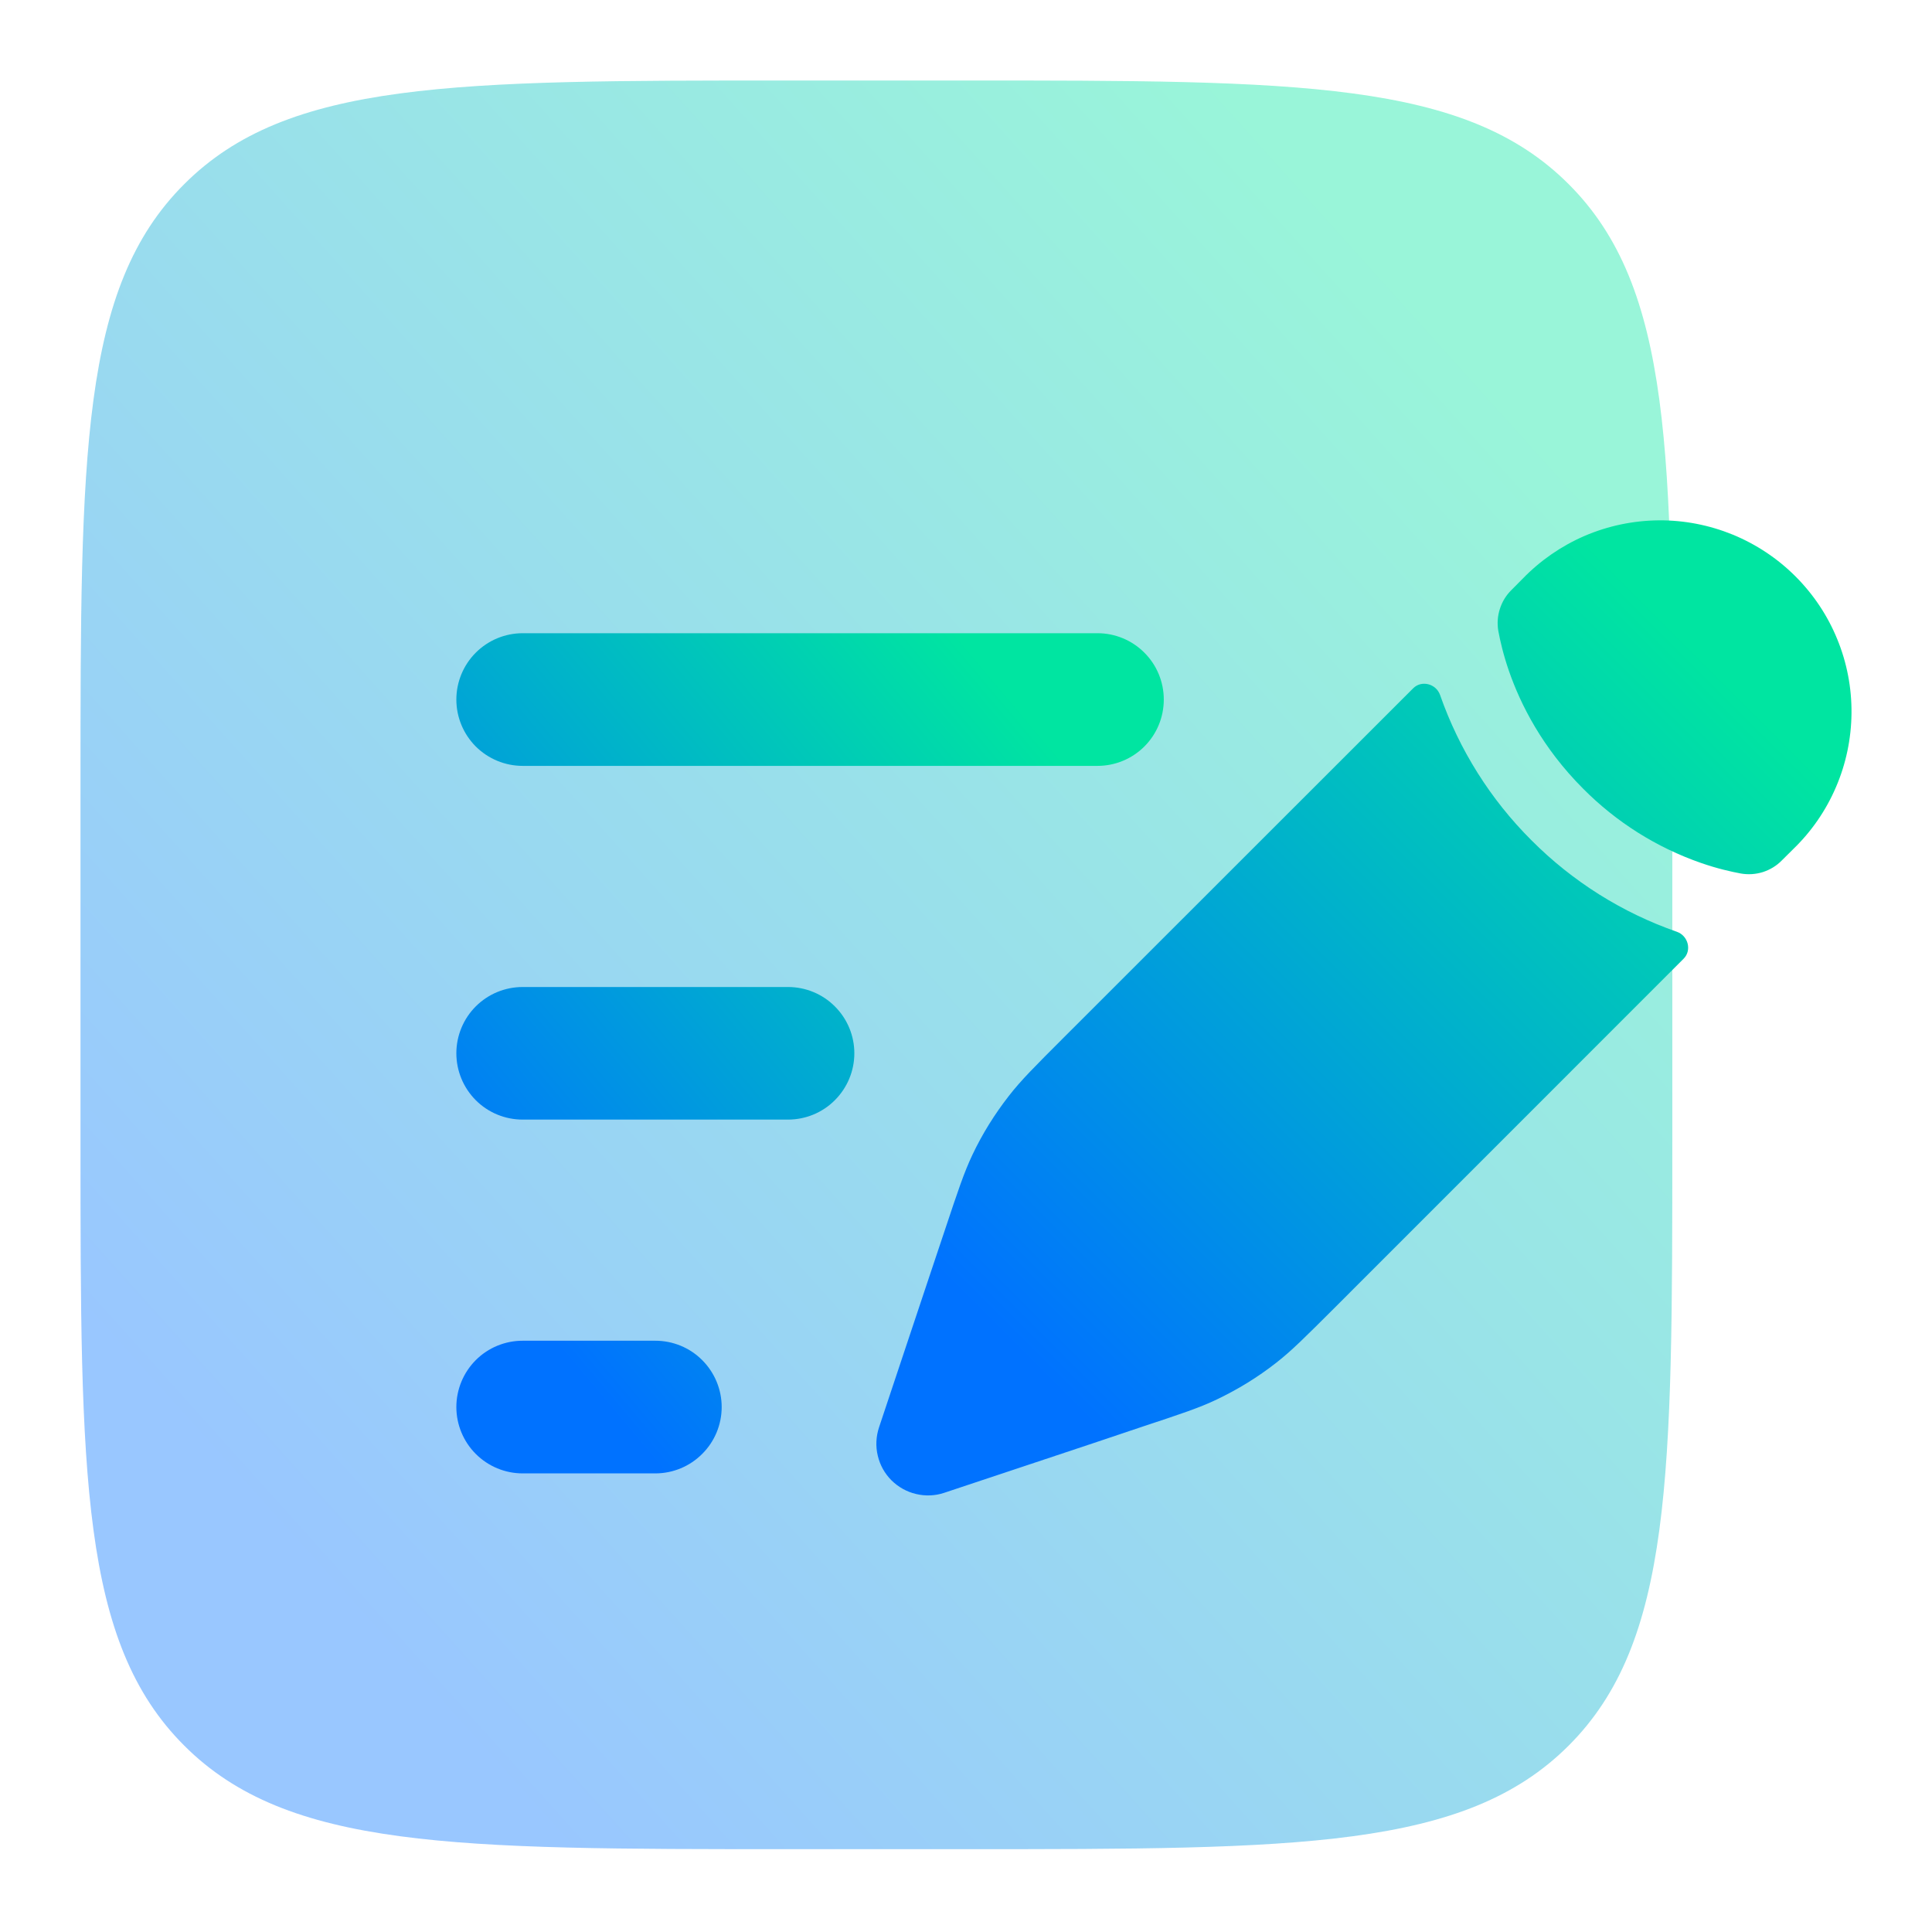
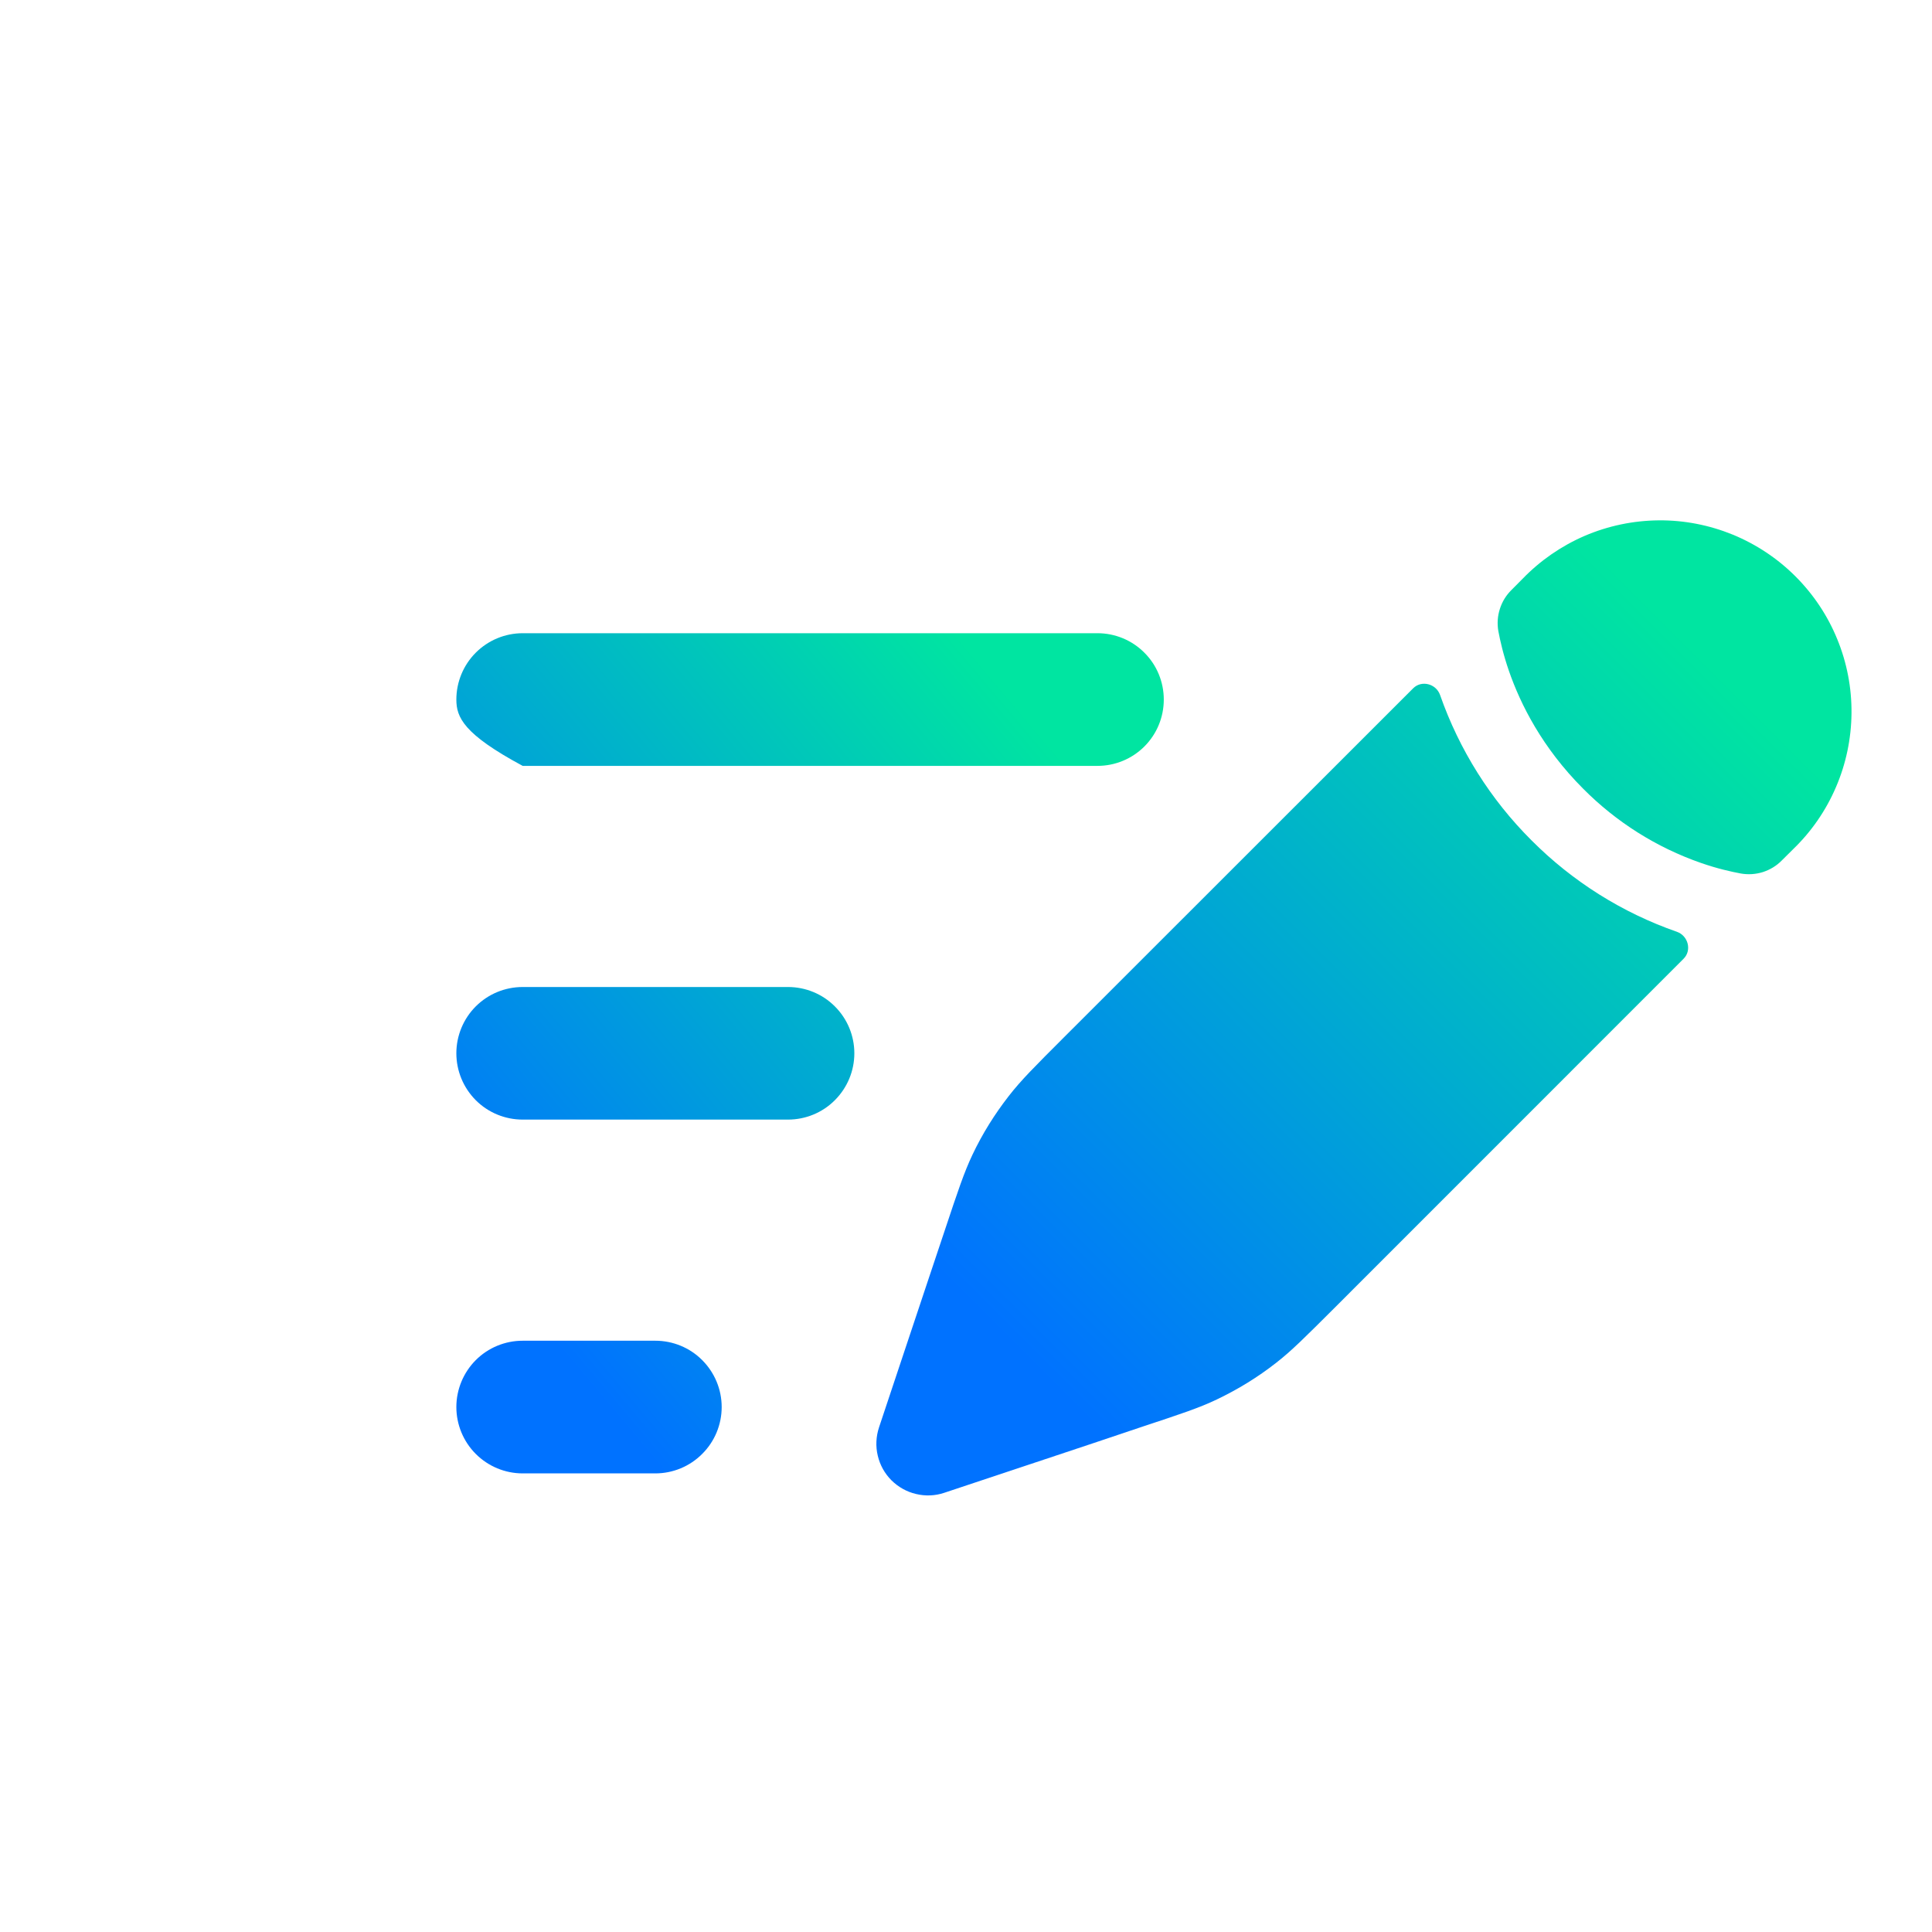
<svg xmlns="http://www.w3.org/2000/svg" width="24" height="24" viewBox="0 0 24 24" fill="none">
-   <path opacity="0.4" d="M1 9.789C1 5.646 1 3.574 2.288 2.288C3.574 1 5.646 1 9.789 1H11.986C16.128 1 18.2 1 19.487 2.288C20.774 3.574 20.774 5.646 20.774 9.789V14.183C20.774 18.326 20.774 20.397 19.487 21.684C18.2 22.971 16.128 22.971 11.986 22.971H9.789C5.646 22.971 3.574 22.971 2.288 21.684C1 20.397 1 18.326 1 14.183V9.789Z" fill="url(#paint0_linear_228_261)" />
  <path d="M15.852 16.93C16.044 16.781 16.218 16.606 16.567 16.258L20.914 11.91C21.019 11.806 20.971 11.624 20.831 11.575C20.151 11.338 19.534 10.95 19.025 10.439C18.515 9.931 18.127 9.313 17.889 8.633C17.84 8.494 17.659 8.445 17.554 8.551L13.205 12.898C12.857 13.246 12.682 13.421 12.533 13.613C12.356 13.84 12.203 14.085 12.08 14.345C11.976 14.564 11.898 14.799 11.742 15.267L11.54 15.871L11.219 16.833L10.919 17.733C10.882 17.846 10.876 17.968 10.904 18.083C10.931 18.199 10.99 18.305 11.074 18.389C11.159 18.473 11.264 18.532 11.38 18.559C11.496 18.587 11.617 18.582 11.73 18.544L12.631 18.244L13.592 17.924L14.196 17.721C14.664 17.566 14.899 17.489 15.119 17.383C15.378 17.259 15.625 17.108 15.852 16.93ZM22.275 10.549C22.502 10.33 22.683 10.068 22.807 9.778C22.932 9.488 22.997 9.176 23 8.861C23.003 8.545 22.943 8.232 22.823 7.94C22.704 7.648 22.527 7.383 22.304 7.16C22.081 6.937 21.816 6.761 21.524 6.641C21.232 6.522 20.919 6.461 20.604 6.464C20.288 6.467 19.977 6.532 19.687 6.656C19.397 6.781 19.135 6.962 18.916 7.188L18.776 7.329C18.709 7.395 18.66 7.475 18.632 7.564C18.603 7.653 18.597 7.748 18.613 7.84C18.635 7.957 18.674 8.131 18.745 8.336C18.888 8.748 19.158 9.289 19.667 9.798C20.078 10.212 20.577 10.527 21.128 10.719C21.334 10.791 21.507 10.829 21.625 10.851C21.716 10.867 21.811 10.861 21.9 10.833C21.989 10.804 22.07 10.755 22.135 10.688L22.275 10.549Z" fill="url(#paint1_linear_228_261)" />
-   <path fill-rule="evenodd" clip-rule="evenodd" d="M5.669 8.69C5.669 8.472 5.756 8.262 5.91 8.108C6.065 7.953 6.274 7.866 6.493 7.866H13.634C13.852 7.866 14.062 7.953 14.216 8.108C14.371 8.262 14.457 8.472 14.457 8.69C14.457 8.909 14.371 9.118 14.216 9.273C14.062 9.427 13.852 9.514 13.634 9.514H6.493C6.274 9.514 6.065 9.427 5.91 9.273C5.756 9.118 5.669 8.909 5.669 8.69ZM5.669 13.084C5.669 12.866 5.756 12.656 5.91 12.502C6.065 12.347 6.274 12.261 6.493 12.261H9.789C10.007 12.261 10.217 12.347 10.371 12.502C10.526 12.656 10.613 12.866 10.613 13.084C10.613 13.303 10.526 13.512 10.371 13.667C10.217 13.822 10.007 13.908 9.789 13.908H6.493C6.274 13.908 6.065 13.822 5.91 13.667C5.756 13.512 5.669 13.303 5.669 13.084ZM5.669 17.479C5.669 17.26 5.756 17.051 5.91 16.896C6.065 16.741 6.274 16.655 6.493 16.655H8.141C8.359 16.655 8.569 16.741 8.723 16.896C8.878 17.051 8.965 17.26 8.965 17.479C8.965 17.697 8.878 17.907 8.723 18.061C8.569 18.216 8.359 18.303 8.141 18.303H6.493C6.274 18.303 6.065 18.216 5.91 18.061C5.756 17.907 5.669 17.697 5.669 17.479Z" fill="url(#paint2_linear_228_261)" />
+   <path fill-rule="evenodd" clip-rule="evenodd" d="M5.669 8.69C5.669 8.472 5.756 8.262 5.91 8.108C6.065 7.953 6.274 7.866 6.493 7.866H13.634C13.852 7.866 14.062 7.953 14.216 8.108C14.371 8.262 14.457 8.472 14.457 8.69C14.457 8.909 14.371 9.118 14.216 9.273C14.062 9.427 13.852 9.514 13.634 9.514H6.493C5.756 9.118 5.669 8.909 5.669 8.69ZM5.669 13.084C5.669 12.866 5.756 12.656 5.91 12.502C6.065 12.347 6.274 12.261 6.493 12.261H9.789C10.007 12.261 10.217 12.347 10.371 12.502C10.526 12.656 10.613 12.866 10.613 13.084C10.613 13.303 10.526 13.512 10.371 13.667C10.217 13.822 10.007 13.908 9.789 13.908H6.493C6.274 13.908 6.065 13.822 5.91 13.667C5.756 13.512 5.669 13.303 5.669 13.084ZM5.669 17.479C5.669 17.26 5.756 17.051 5.91 16.896C6.065 16.741 6.274 16.655 6.493 16.655H8.141C8.359 16.655 8.569 16.741 8.723 16.896C8.878 17.051 8.965 17.26 8.965 17.479C8.965 17.697 8.878 17.907 8.723 18.061C8.569 18.216 8.359 18.303 8.141 18.303H6.493C6.274 18.303 6.065 18.216 5.91 18.061C5.756 17.907 5.669 17.697 5.669 17.479Z" fill="url(#paint2_linear_228_261)" />
  <defs>
    <linearGradient id="paint0_linear_228_261" x1="3.896" y1="19.754" x2="19.346" y2="5.849" gradientUnits="userSpaceOnUse">
      <stop stop-color="#0072FF" />
      <stop offset="1" stop-color="#00E5A1" />
    </linearGradient>
    <linearGradient id="paint1_linear_228_261" x1="12.661" y1="16.803" x2="21.226" y2="8.237" gradientUnits="userSpaceOnUse">
      <stop stop-color="#0072FF" />
      <stop offset="1" stop-color="#00E5A1" />
    </linearGradient>
    <linearGradient id="paint2_linear_228_261" x1="6.956" y1="16.774" x2="14.228" y2="10.65" gradientUnits="userSpaceOnUse">
      <stop stop-color="#0072FF" />
      <stop offset="1" stop-color="#00E5A1" />
    </linearGradient>
  </defs>
</svg>